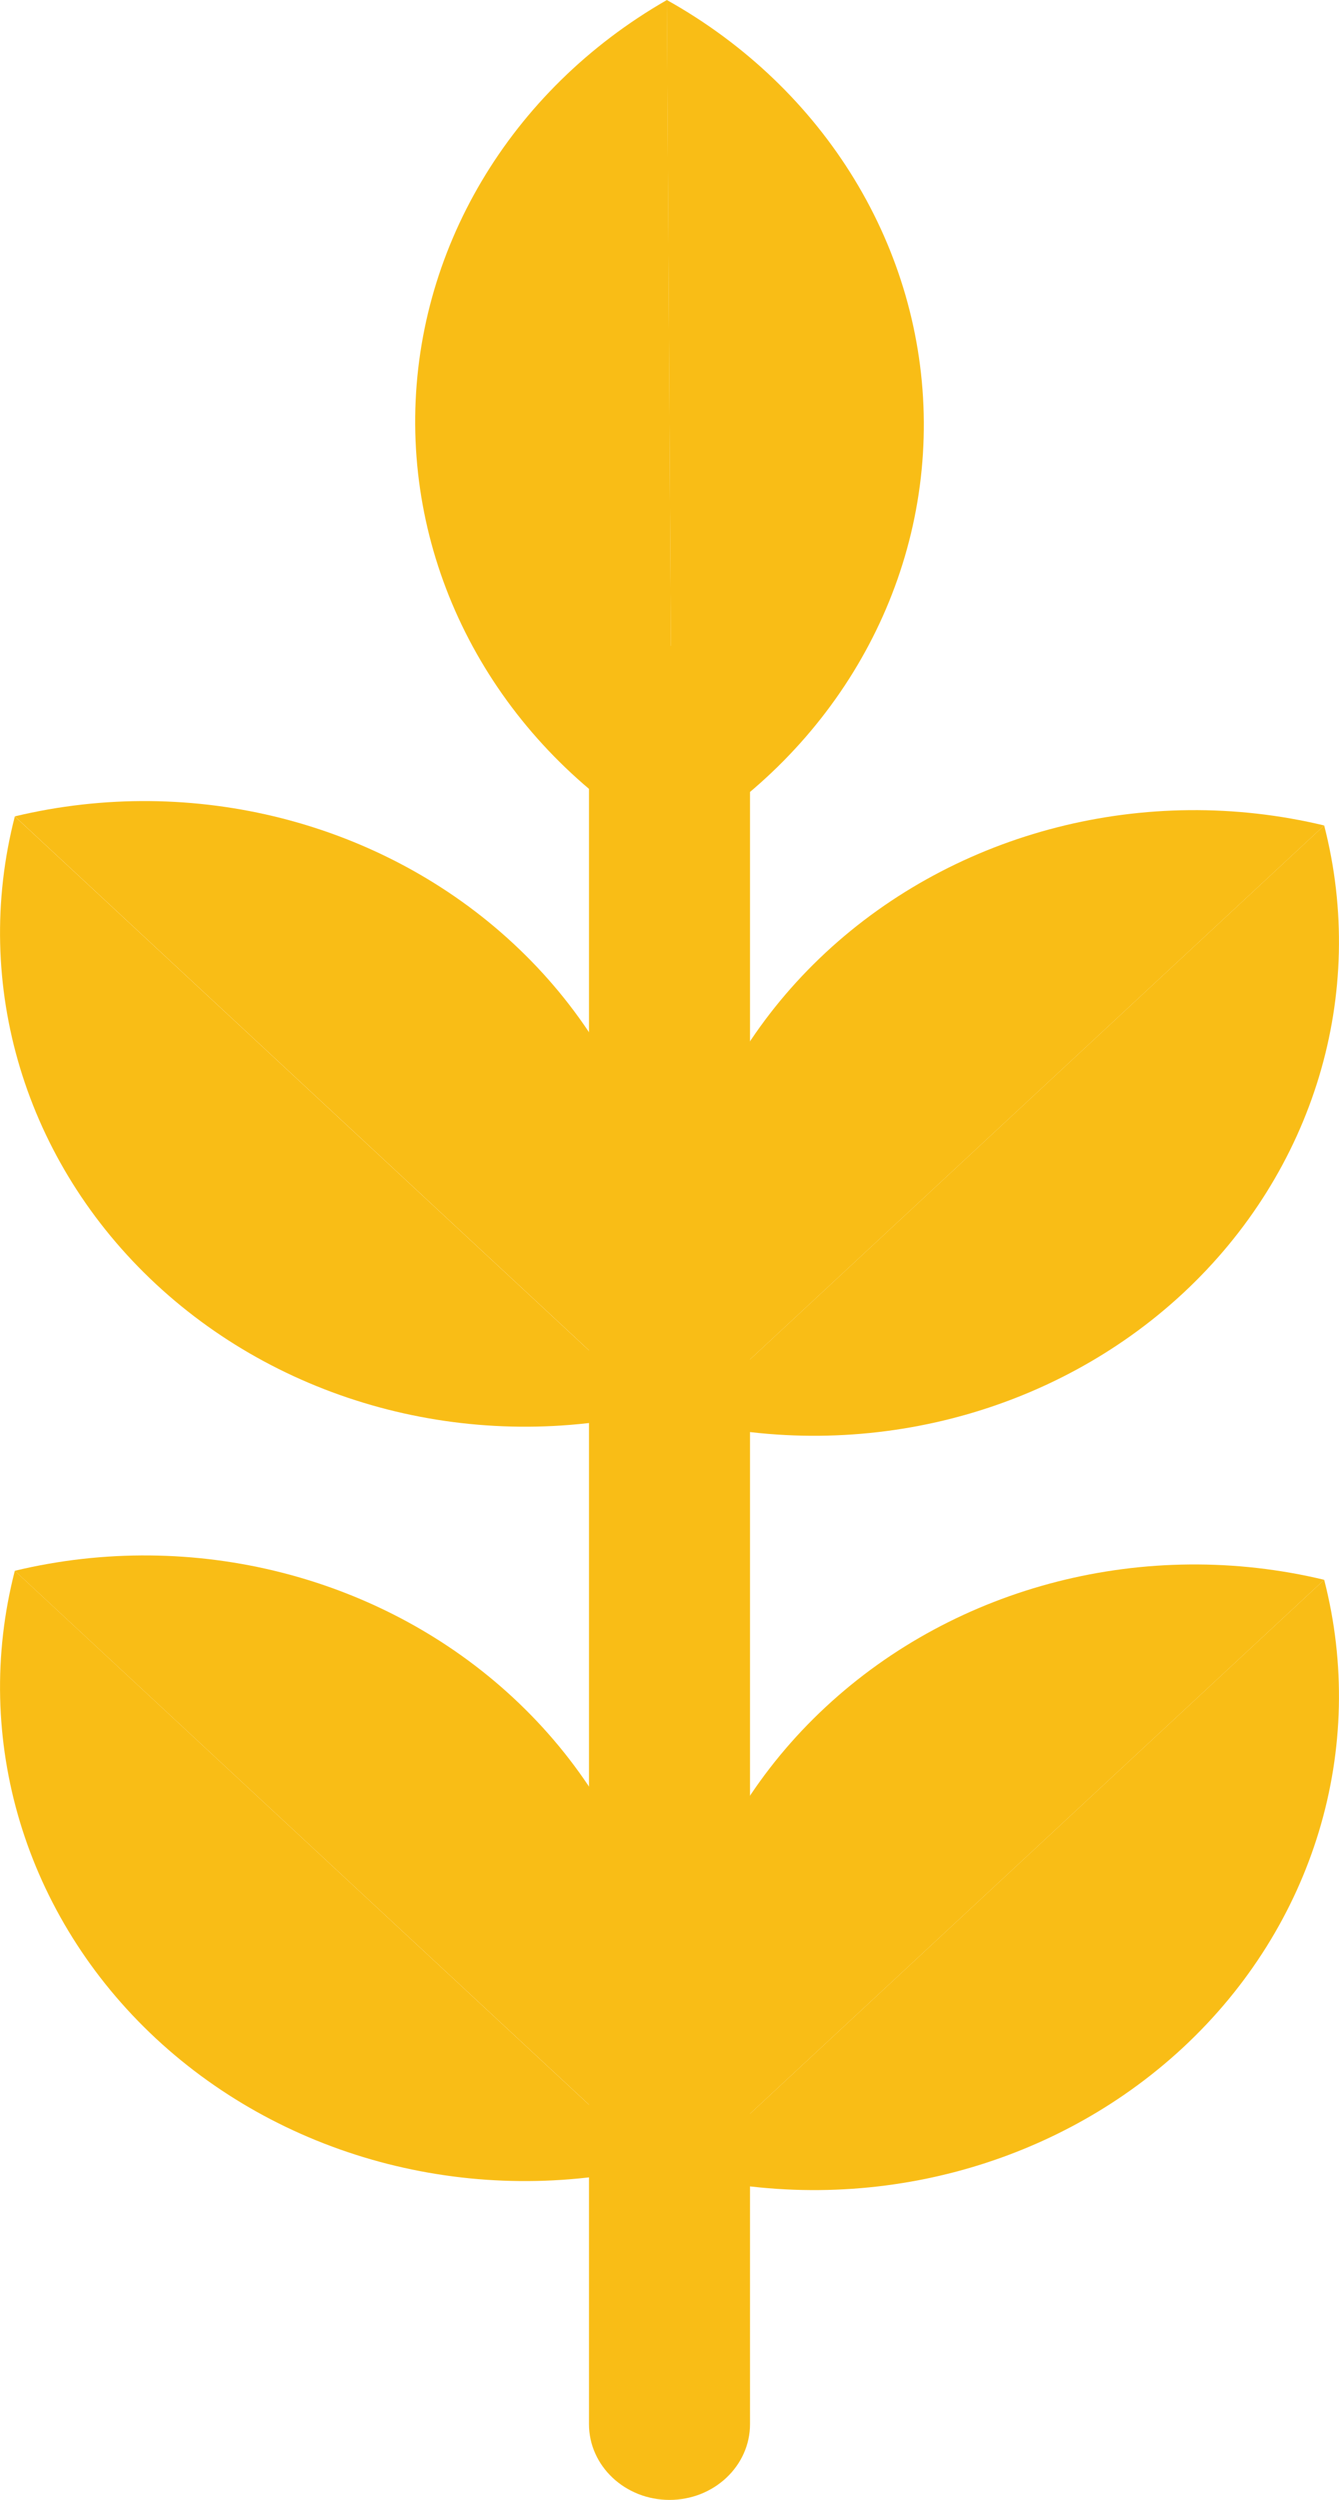
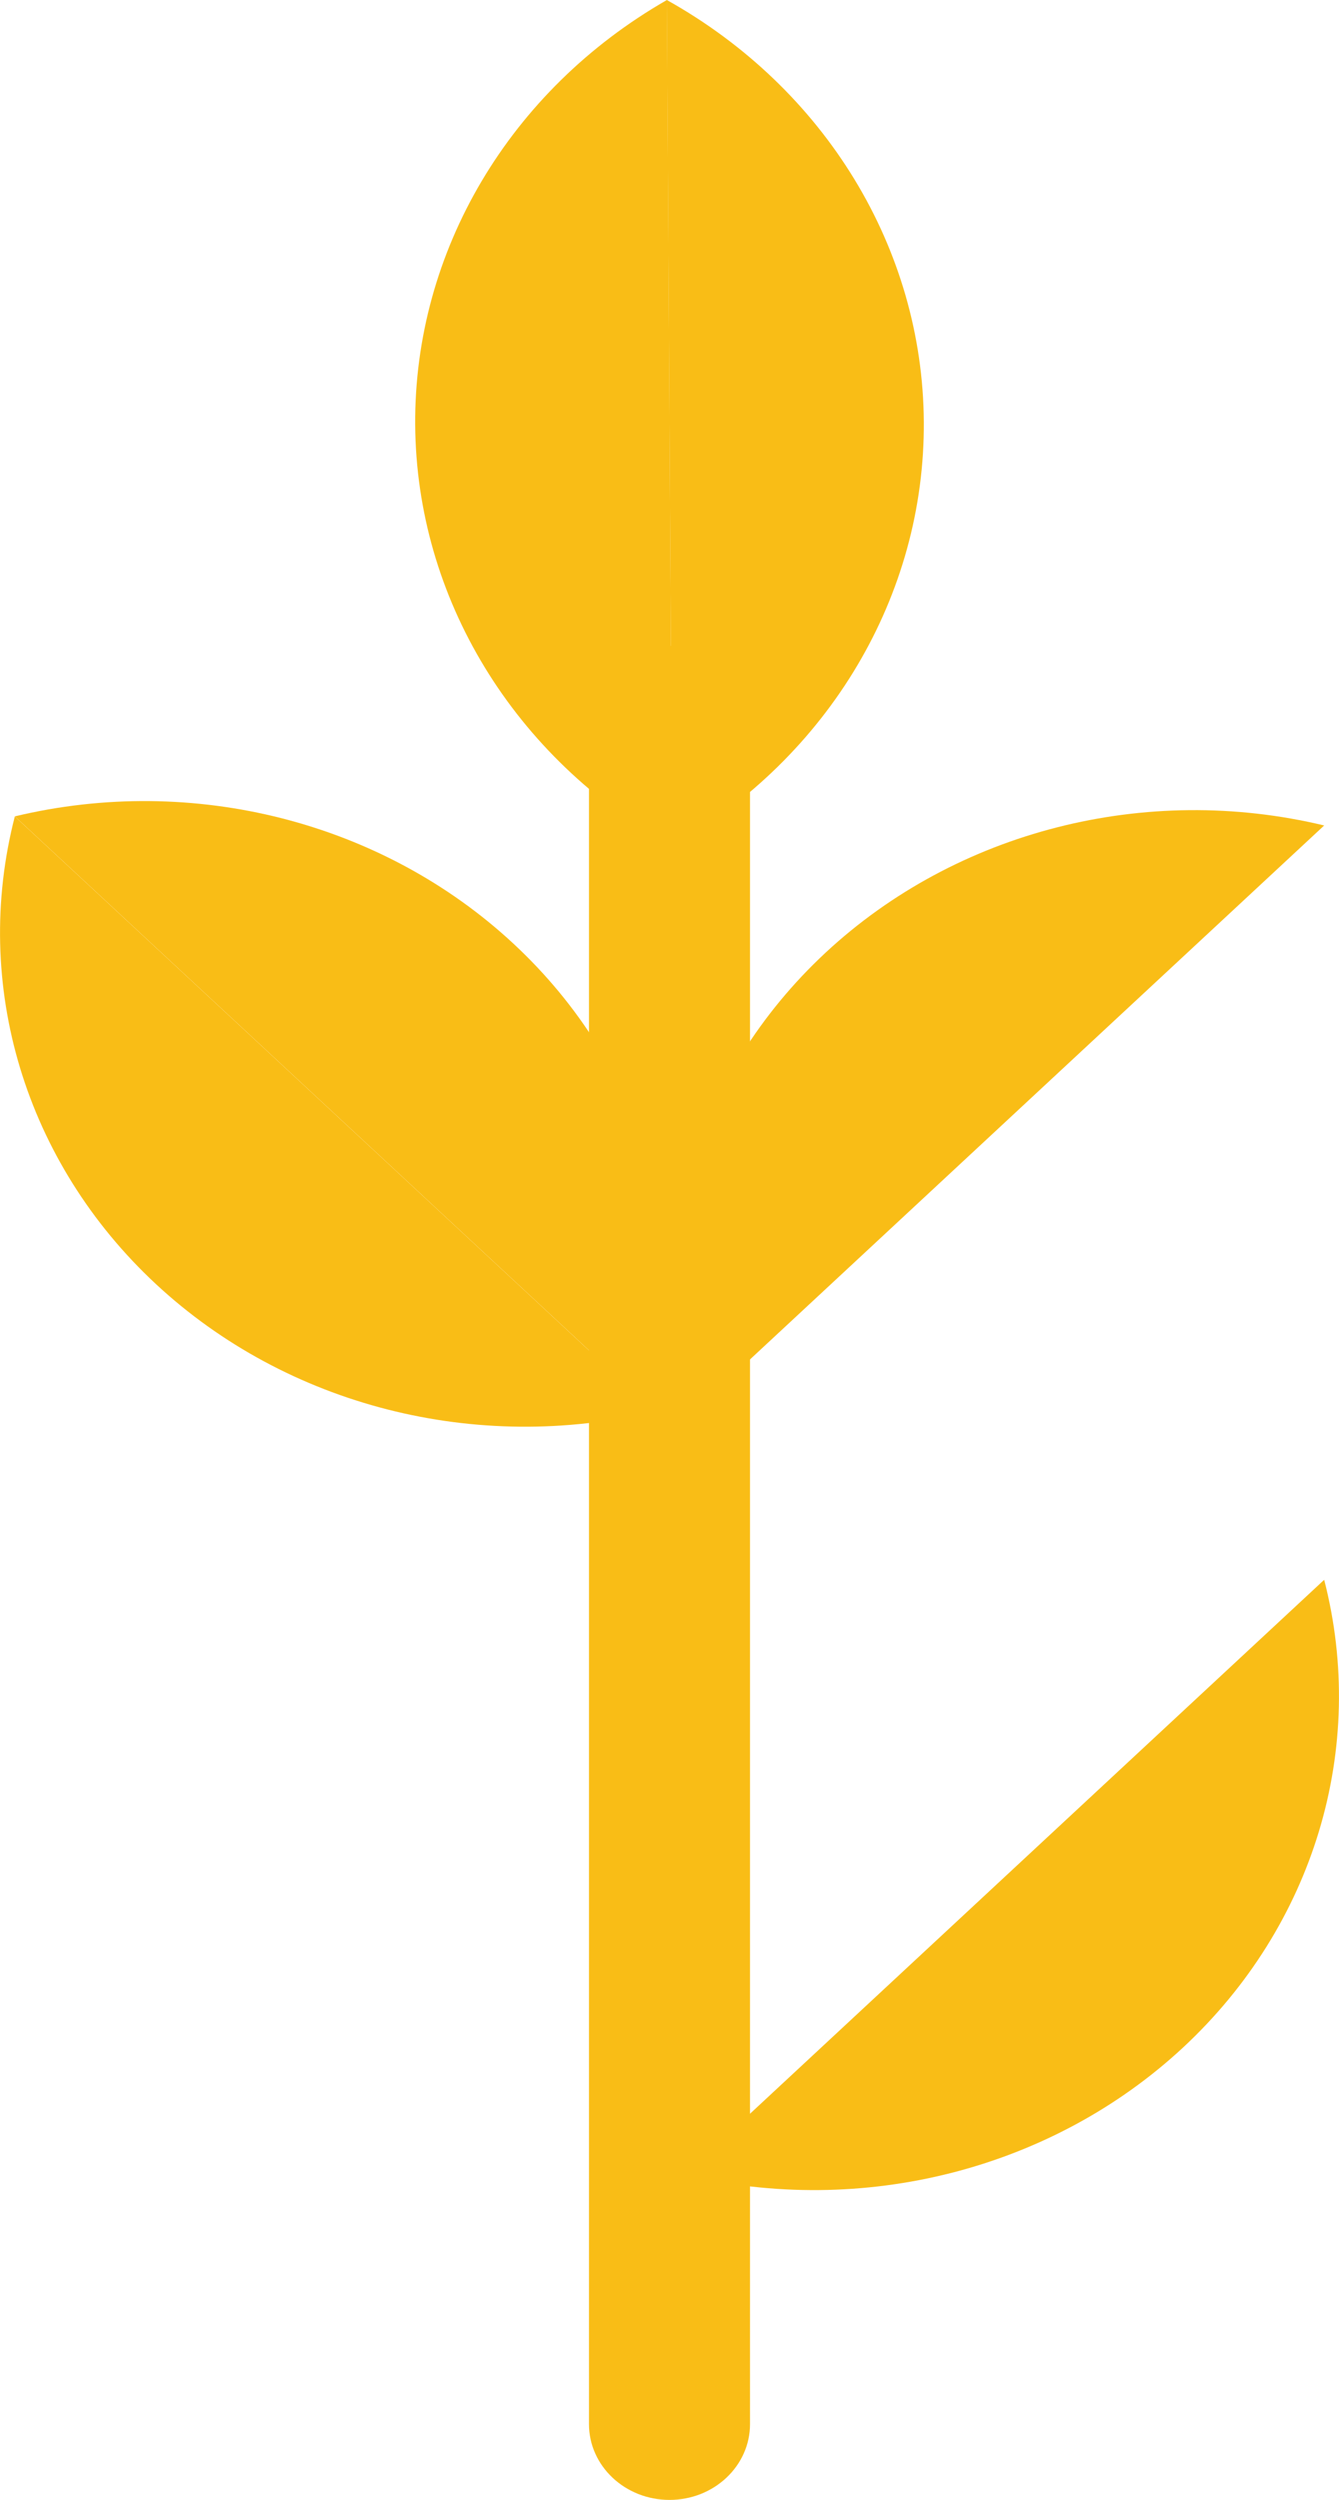
<svg xmlns="http://www.w3.org/2000/svg" width="15" height="28" viewBox="0 0 15 28" fill="none">
  <path d="M7.5 28.001C7.002 28.001 6.598 27.621 6.598 27.152V8.083C6.598 7.614 7.002 7.234 7.5 7.234C7.998 7.234 8.402 7.614 8.402 8.083V27.152C8.402 27.621 7.998 28.001 7.5 28.001Z" fill="#F9BD16" />
  <path d="M7.53 9.481C5.756 8.49 4.664 6.697 4.651 4.756C4.639 2.815 5.709 1.01 7.471 0" fill="#F9BD16" />
  <path d="M7.47 0C9.244 0.991 10.337 2.784 10.349 4.725C10.361 6.666 9.292 8.471 7.53 9.481" fill="#F9BD16" />
  <path d="M7.333 15.809C5.334 16.288 3.214 15.747 1.747 14.383C0.28 13.019 -0.32 11.031 0.166 9.145" fill="#F9BD16" />
  <path d="M0.166 9.144C2.165 8.665 4.285 9.206 5.752 10.57C7.22 11.934 7.82 13.922 7.334 15.809" fill="#F9BD16" />
-   <path d="M14.834 9.246C15.32 11.132 14.72 13.12 13.253 14.485C11.785 15.849 9.665 16.39 7.667 15.91" fill="#F9BD16" />
  <path d="M7.667 15.91C7.181 14.024 7.781 12.036 9.248 10.671C10.715 9.307 12.835 8.766 14.834 9.246" fill="#F9BD16" />
-   <path d="M7.333 24.258C5.334 24.738 3.214 24.197 1.747 22.833C0.28 21.468 -0.32 19.48 0.166 17.594" fill="#F9BD16" />
-   <path d="M0.166 17.594C2.165 17.114 4.285 17.655 5.752 19.019C7.22 20.384 7.82 22.372 7.334 24.258" fill="#F9BD16" />
  <path d="M14.834 17.695C15.32 19.582 14.72 21.57 13.253 22.934C11.785 24.298 9.665 24.839 7.667 24.359" fill="#F9BD16" />
-   <path d="M7.667 24.359C7.181 22.473 7.781 20.485 9.248 19.121C10.715 17.756 12.835 17.215 14.834 17.695" fill="#F9BD16" />
</svg>